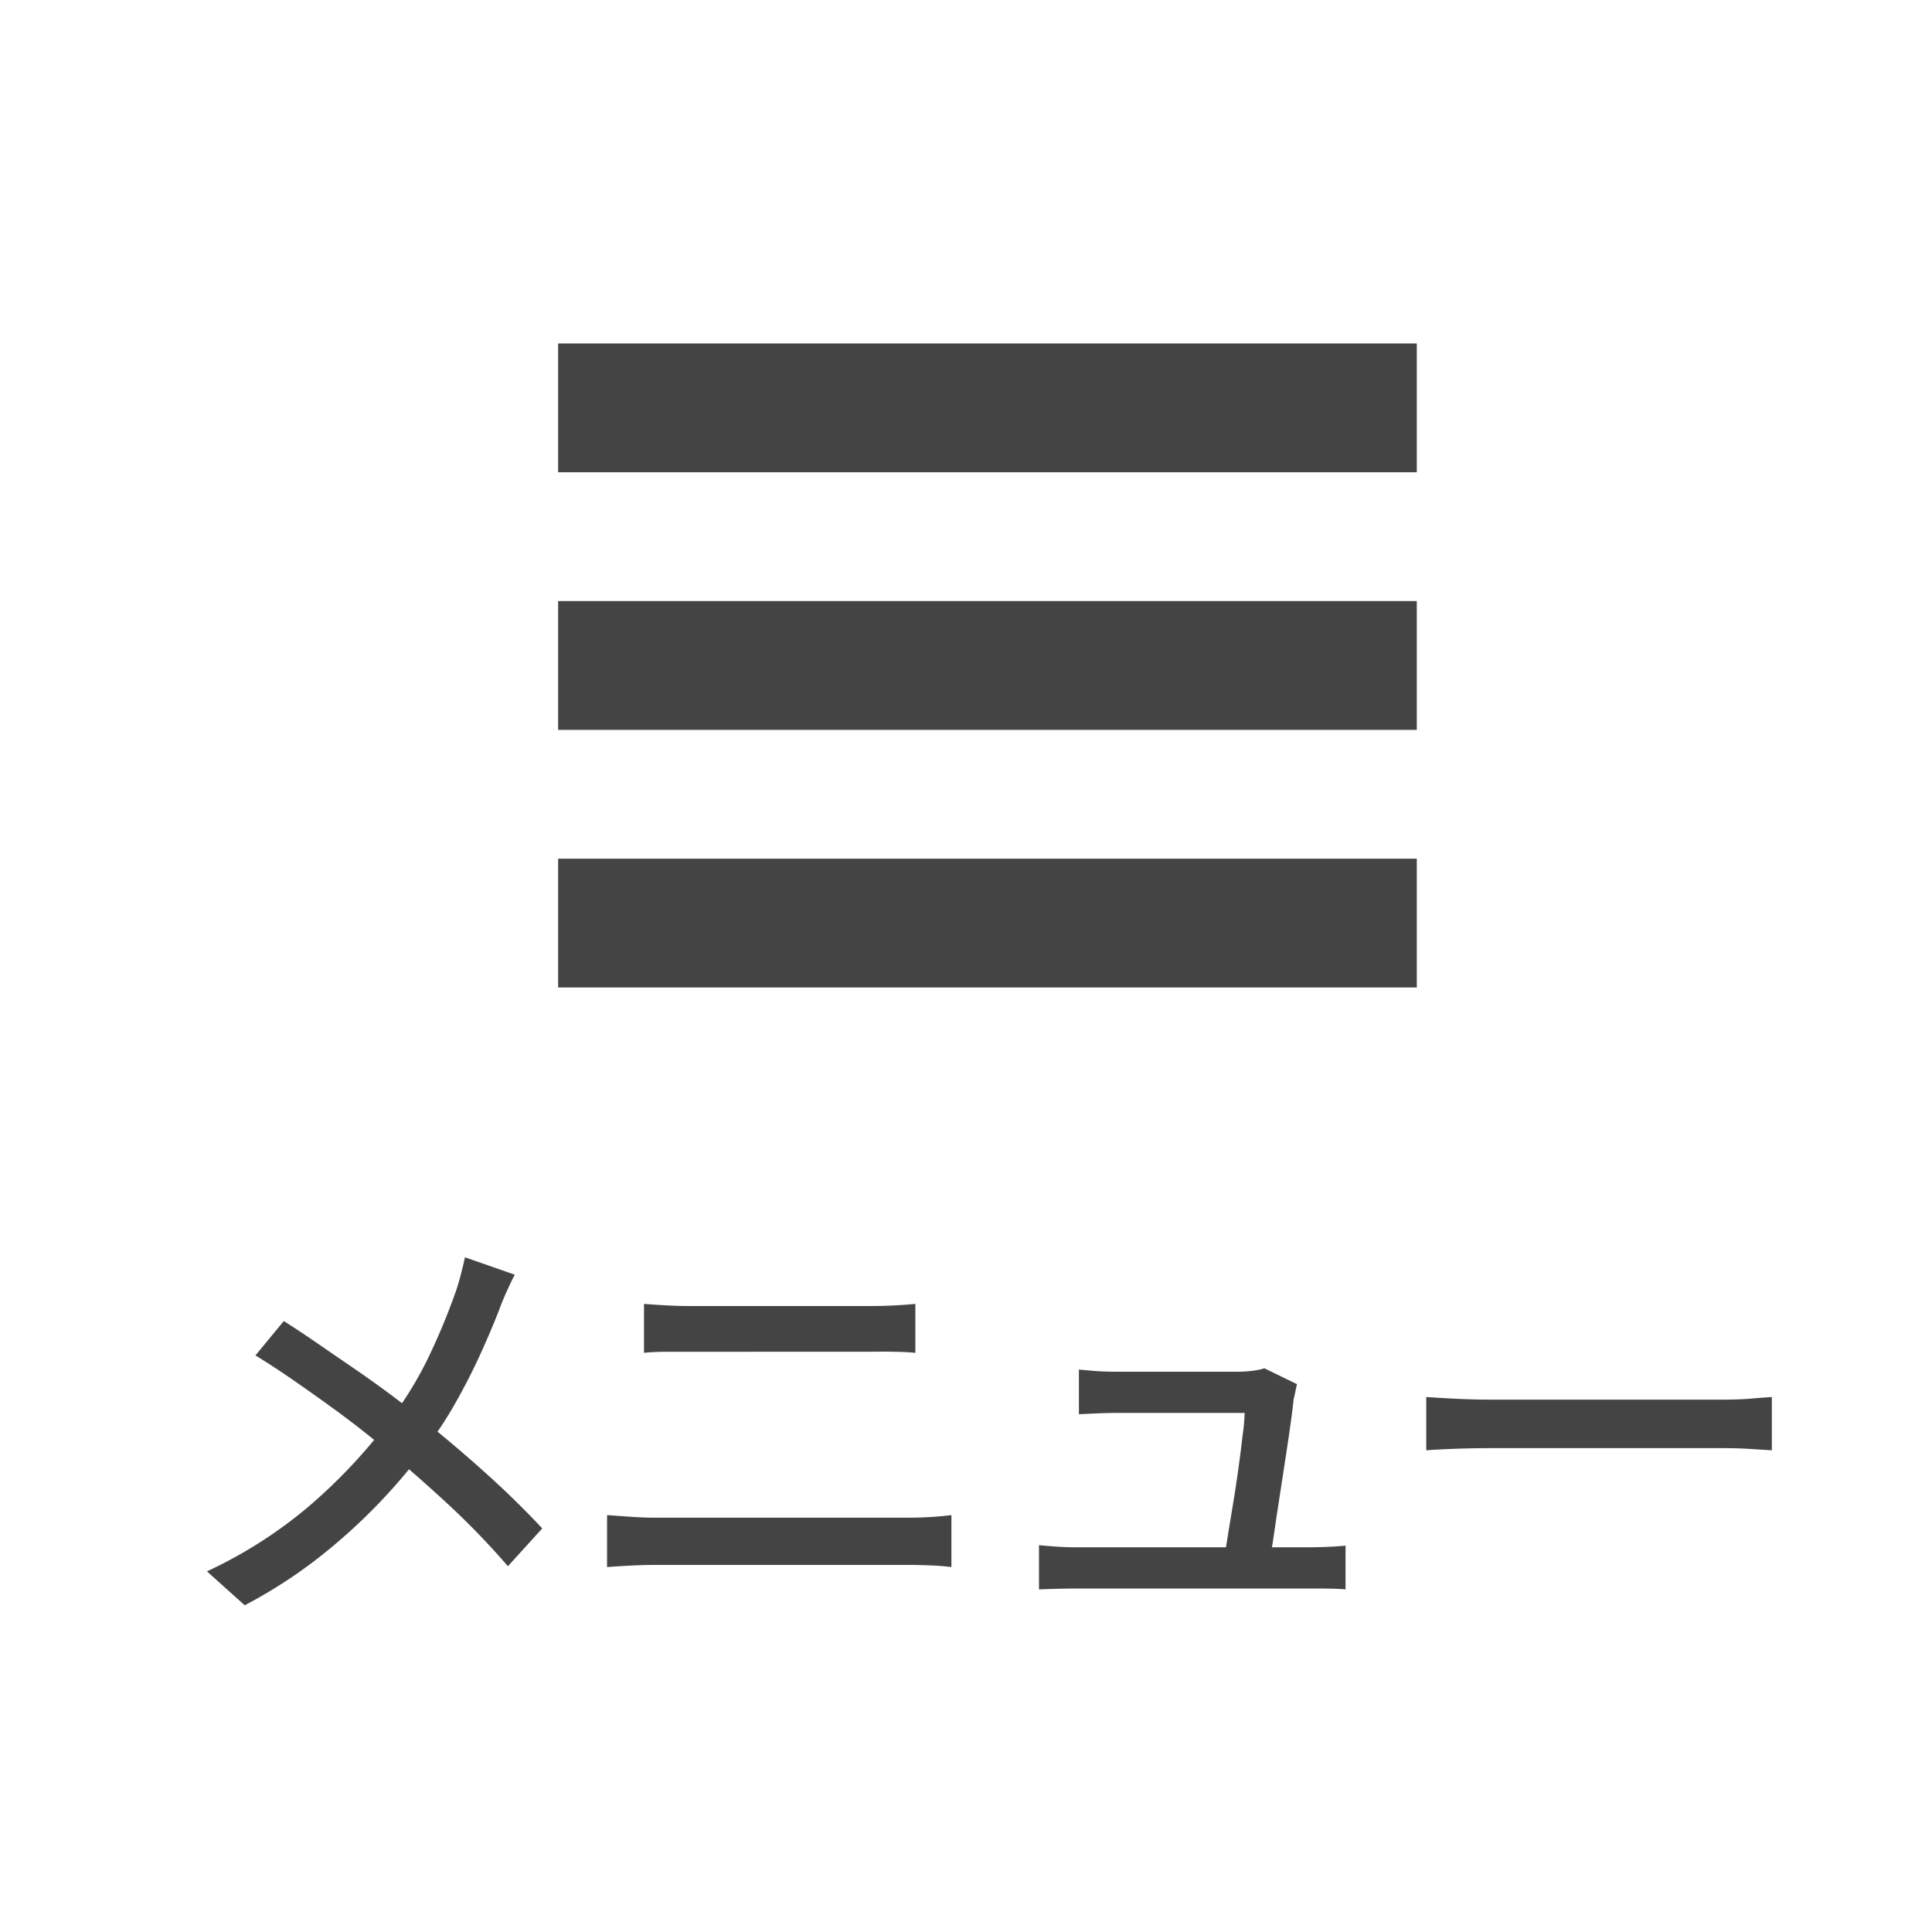
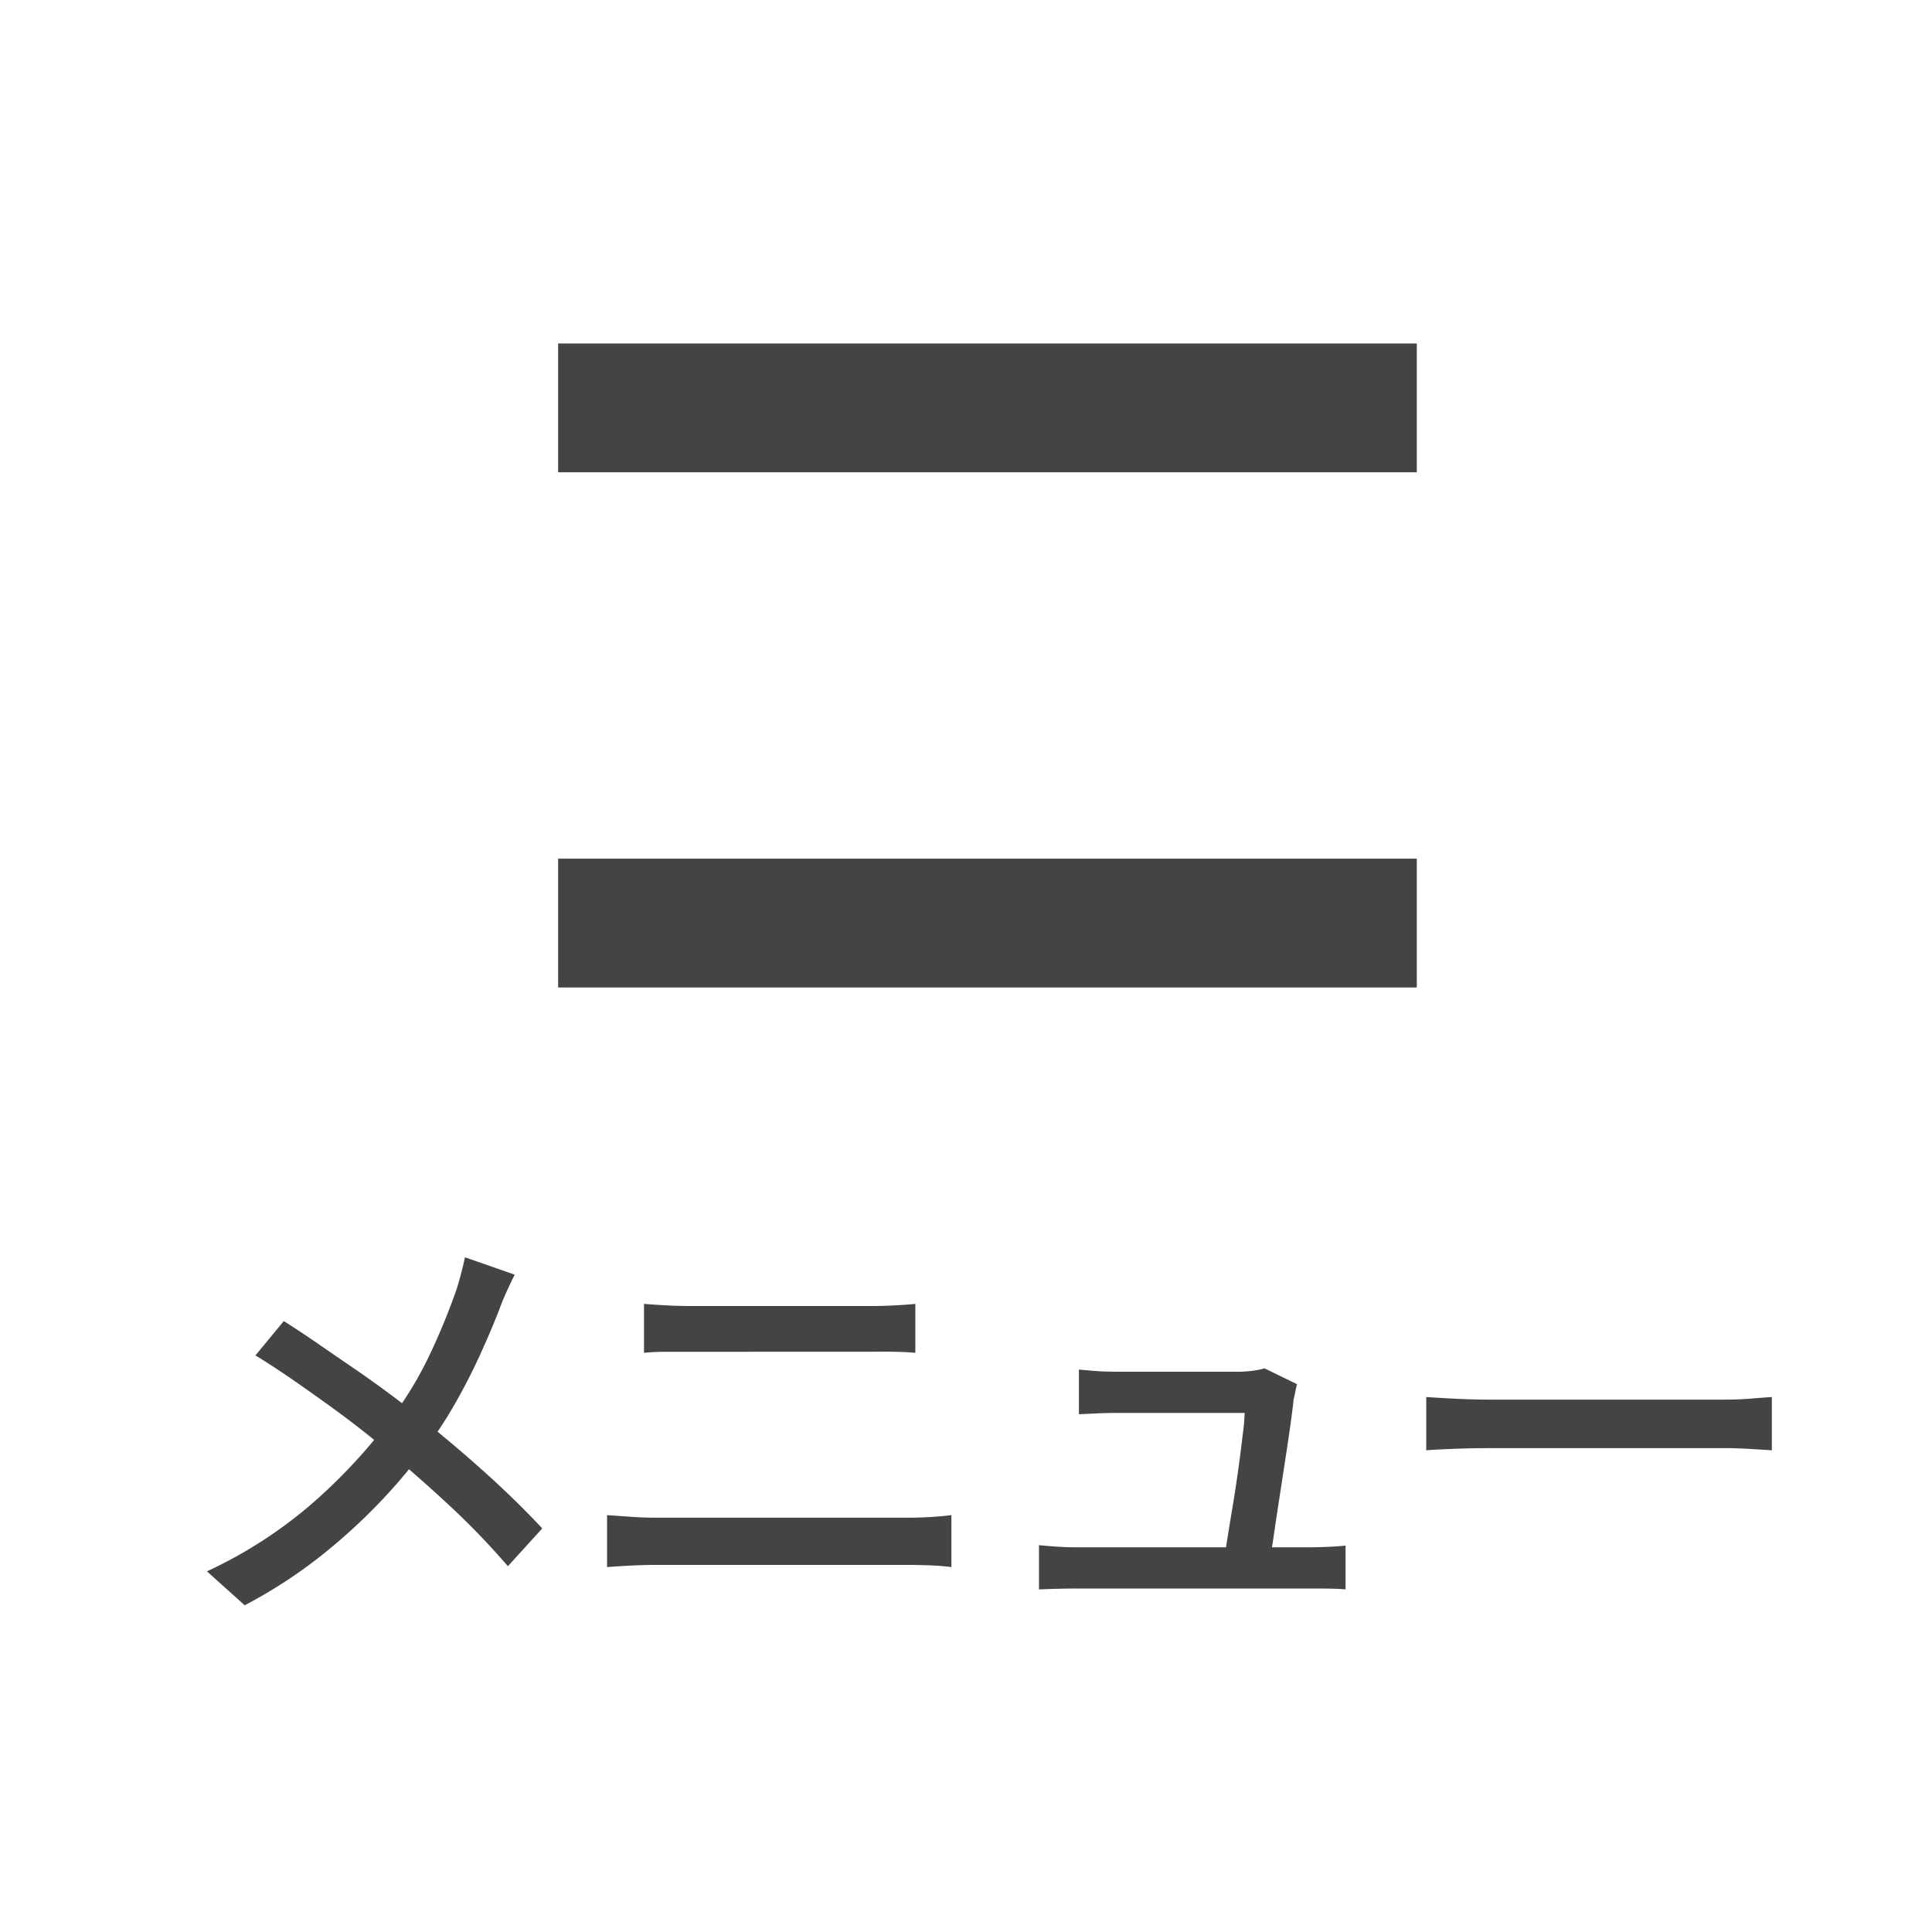
<svg xmlns="http://www.w3.org/2000/svg" width="45" height="45" viewBox="0 0 45 45">
  <g id="メニュー" transform="translate(-272)">
    <rect id="長方形_24" data-name="長方形 24" width="45" height="45" transform="translate(272)" fill="#fff" />
    <path id="パス_45" data-name="パス 45" d="M-11.01-7.31q-.08.15-.19.395t-.17.415q-.19.49-.455,1.07t-.6,1.165A8.97,8.97,0,0,1-13.18-3.15a13.246,13.246,0,0,1-1.06,1.23A13.426,13.426,0,0,1-15.59-.71,11.437,11.437,0,0,1-17.3.39l-.88-.79A10.529,10.529,0,0,0-15.8-1.92,12.7,12.7,0,0,0-14.03-3.78a8.556,8.556,0,0,0,1-1.585A15.433,15.433,0,0,0-12.39-6.9q.06-.17.12-.4t.1-.415Zm-5.38,1.08q.38.24.8.53t.86.59q.435.3.825.59t.68.53q.78.62,1.515,1.28T-10.37-1.4l-.8.88a17.787,17.787,0,0,0-1.315-1.37q-.675-.63-1.435-1.27-.27-.23-.625-.51t-.77-.58q-.415-.3-.855-.605t-.88-.575ZM-8-6.63q.25.02.53.035t.53.015h4.22q.29,0,.565-.015t.475-.035v1.14q-.2-.02-.49-.025t-.55,0H-6.93q-.27,0-.55,0T-8-5.49Zm-.86,4.92.57.04q.29.02.57.02h5.88q.24,0,.5-.015t.5-.045V-.5q-.24-.03-.515-.04T-1.84-.55H-7.72Q-8-.55-8.3-.535T-8.86-.5ZM7.21-4.76q-.02.08-.04.18t-.04.18q-.02.21-.075.6T6.93-2.96q-.07.46-.14.915t-.125.835q-.055.38-.1.59H5.5q.03-.18.085-.525T5.71-1.91q.07-.42.13-.85t.1-.785A4.673,4.673,0,0,0,5.99-4.09H3.02q-.22,0-.455.01l-.435.02V-5.1l.285.025q.155.015.315.02t.28.005H5.85q.09,0,.21-.01t.23-.03a.907.907,0,0,0,.16-.04ZM1.2-1.01q.2.02.43.035T2.1-.96H7.47q.17,0,.43-.01T8.34-1V.02Q8.24.01,8.085.005T7.77,0H2.1q-.24,0-.44.005T1.2.02Zm9.02-3.45.415.025q.245.015.53.025t.545.01h5.44q.36,0,.65-.025t.47-.035v1.24l-.48-.03q-.31-.02-.64-.02H11.71q-.41,0-.82.015t-.67.035Z" transform="translate(295 37)" fill="#444" />
    <g id="グループ_25" data-name="グループ 25">
      <line id="線_4" data-name="線 4" x2="20" transform="translate(285 9.5)" fill="none" stroke="#444" stroke-width="3" />
-       <line id="線_5" data-name="線 5" x2="20" transform="translate(285 15.5)" fill="none" stroke="#444" stroke-width="3" />
      <line id="線_6" data-name="線 6" x2="20" transform="translate(285 21.5)" fill="none" stroke="#444" stroke-width="3" />
    </g>
  </g>
</svg>